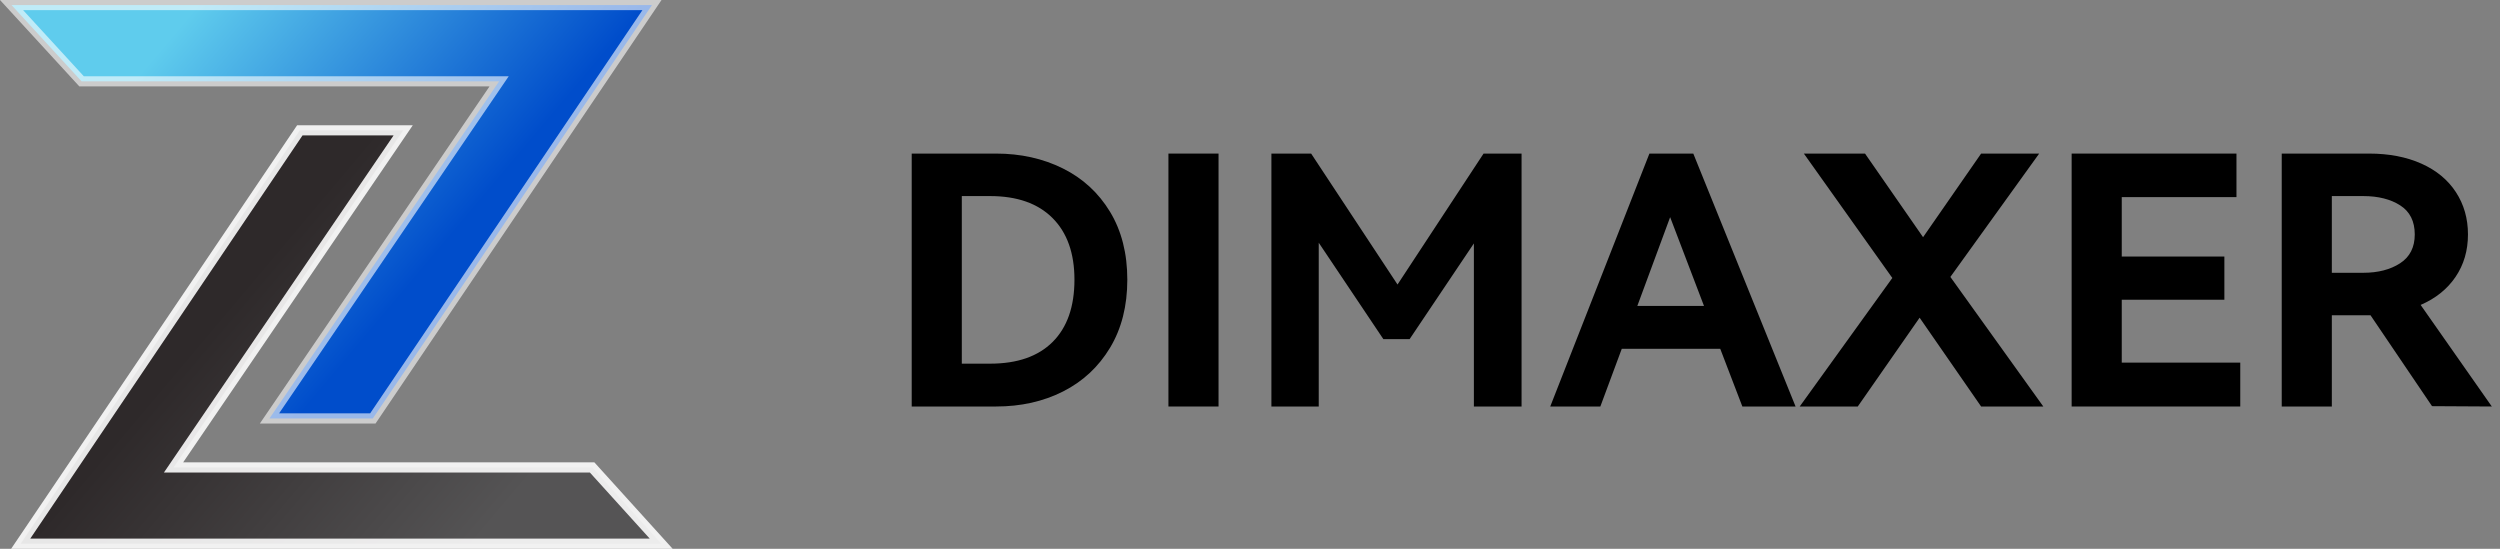
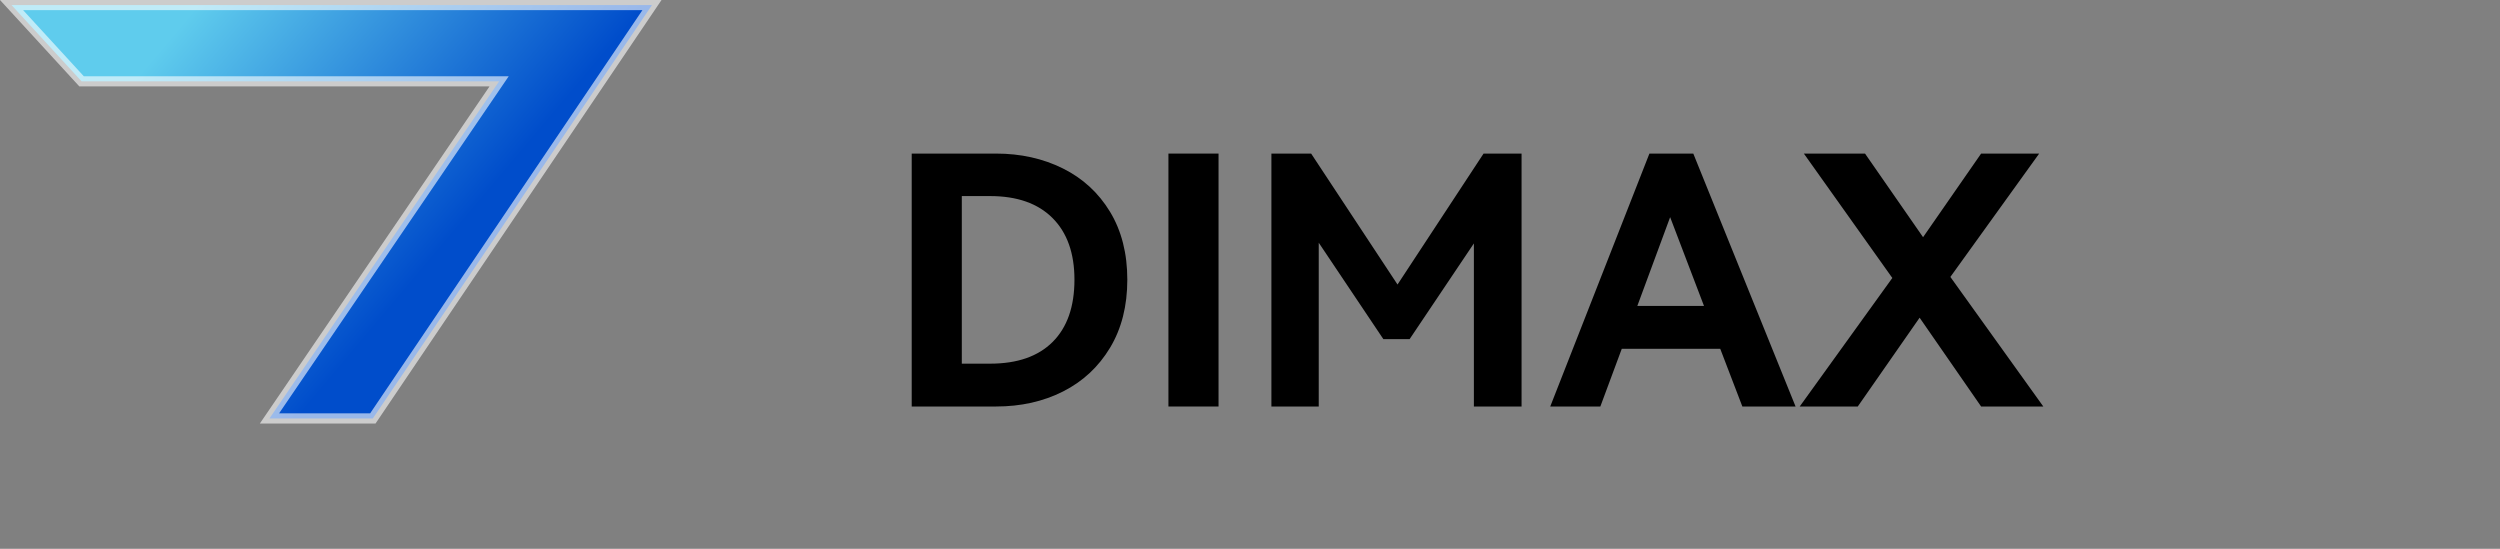
<svg xmlns="http://www.w3.org/2000/svg" width="246px" height="54px" viewBox="0 0 246 54" version="1.1">
  <rect x="0" y="0" width="246" height="54" fill="#808080" stroke="none" />
  <title>编组 19</title>
  <defs>
    <linearGradient x1="10.814%" y1="33.793%" x2="64.725%" y2="62.935%" id="linearGradient-1">
      <stop stop-color="#5FCCED" offset="0%" />
      <stop stop-color="#004DCB" offset="100%" />
    </linearGradient>
    <linearGradient x1="10.814%" y1="33.793%" x2="64.725%" y2="62.935%" id="linearGradient-2">
      <stop stop-color="#555455" offset="0%" />
      <stop stop-color="#2E292A" offset="100%" />
    </linearGradient>
  </defs>
  <g id="白色最终版" stroke="none" stroke-width="1" fill="none" fill-rule="evenodd">
    <g id="软件中心（更新）1212" transform="translate(-859, -3504)">
      <g id="编组-19" transform="translate(859, 3504)">
        <g id="编组-5" stroke="#FFFFFF">
          <path d="M64.153,0.5 L36.688,41.174 L26.516,41.174 L49.113,8.004 L8.028,8.004 L1.138,0.5 L64.153,0.5 Z" id="矩形" stroke-opacity="0.599" fill="url(#linearGradient-1)" />
-           <path d="M65.248,12.826 L37.782,53.5 L27.61,53.5 L50.208,20.33 L9.019,20.33 L2.222,12.826 L65.248,12.826 Z" id="矩形备份-5" stroke-opacity="0.886" fill="url(#linearGradient-2)" transform="translate(33.642, 33.163) rotate(-180) translate(-33.642, -33.163)" />
        </g>
        <g id="DIMAXER" transform="translate(89.712, 15.112)" fill="#000000" fill-rule="nonzero">
          <path d="M8.296,0 C10.721,0 12.914,0.487 14.875,1.462 C16.836,2.437 18.383,3.859 19.516,5.729 C20.649,7.599 21.216,9.826 21.216,12.41 C21.216,14.994 20.649,17.227 19.516,19.108 C18.383,20.989 16.841,22.423 14.892,23.409 C12.943,24.395 10.744,24.888 8.296,24.888 L0,24.888 L0,0 L8.296,0 Z M7.718,20.672 C10.393,20.672 12.444,19.958 13.872,18.53 C15.3,17.102 16.014,15.062 16.014,12.41 C16.014,9.803 15.294,7.78 13.855,6.341 C12.416,4.902 10.37,4.182 7.718,4.182 L4.93,4.182 L4.93,20.672 L7.718,20.672 Z" id="形状" />
          <polygon id="路径" points="30.192 24.888 25.262 24.888 25.262 0 30.192 0" />
          <polygon id="路径" points="56.27 0 60.01 0 60.01 24.888 55.318 24.888 55.318 8.84 48.994 18.258 46.41 18.258 40.052 8.772 40.052 24.888 35.394 24.888 35.394 0 39.304 0 47.804 12.886" />
          <path d="M76.908,0 L86.972,24.888 L81.736,24.888 L79.56,19.21 L69.87,19.21 L67.762,24.888 L62.832,24.888 L72.59,0 L76.908,0 Z M77.962,14.994 L74.63,6.256 L71.4,14.994 L77.962,14.994 Z" id="形状" />
          <polygon id="路径" points="110.942 0 102.204 12.138 111.35 24.888 105.23 24.888 99.178 16.15 93.092 24.888 87.38 24.888 96.492 12.24 87.788 0 93.806 0 99.518 8.228 105.23 0" />
-           <polygon id="路径" points="129.166 14.382 119.068 14.382 119.068 20.57 130.73 20.57 130.73 24.888 114.138 24.888 114.138 0 130.356 0 130.356 4.284 119.068 4.284 119.068 10.132 129.166 10.132" />
-           <path d="M155.482,24.888 L149.6,24.854 L143.548,15.912 L143.344,15.912 L139.74,15.912 L139.74,24.888 L134.81,24.888 L134.81,0 L143.412,0 C145.361,0 147.073,0.329 148.546,0.986 C150.019,1.643 151.153,2.578 151.946,3.791 C152.739,5.004 153.136,6.392 153.136,7.956 C153.136,9.543 152.728,10.937 151.912,12.138 C151.096,13.339 149.951,14.257 148.478,14.892 L155.482,24.888 Z M139.74,4.182 L139.74,11.73 L142.834,11.73 C144.285,11.73 145.492,11.418 146.455,10.795 C147.418,10.172 147.9,9.225 147.9,7.956 C147.9,6.664 147.424,5.712 146.472,5.1 C145.52,4.488 144.307,4.182 142.834,4.182 L139.74,4.182 Z" id="形状" />
        </g>
      </g>
    </g>
  </g>
</svg>